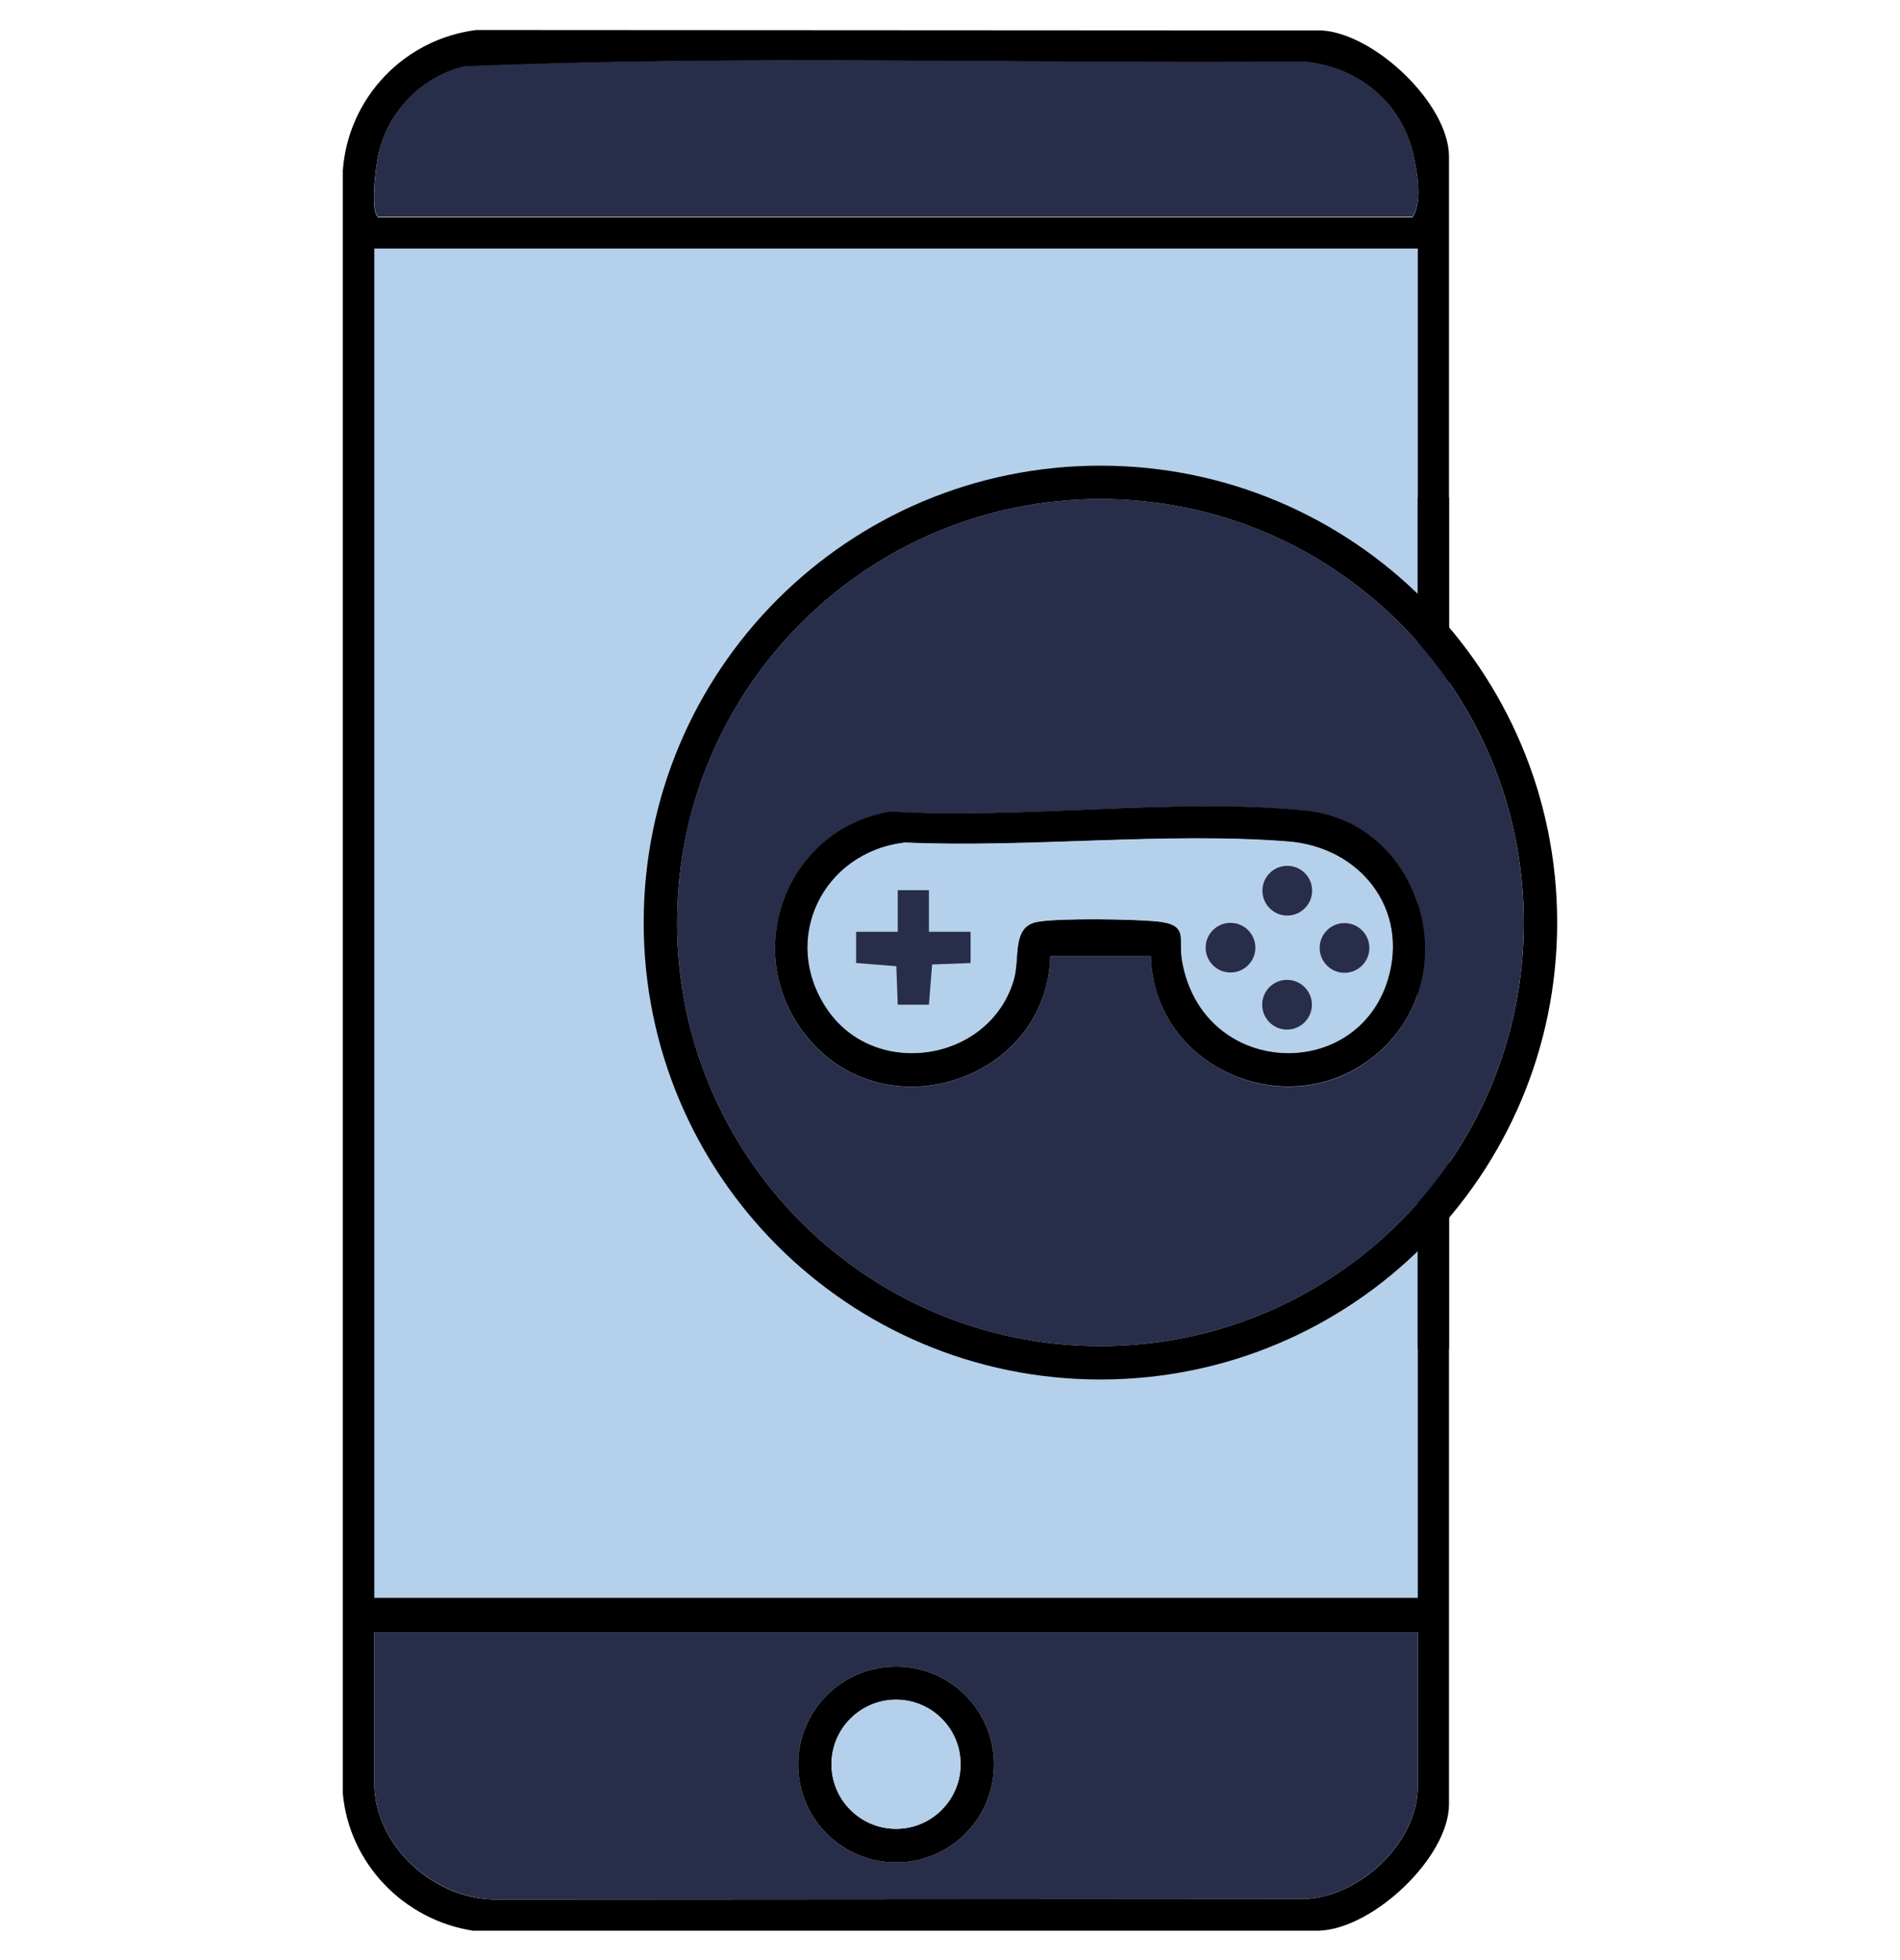
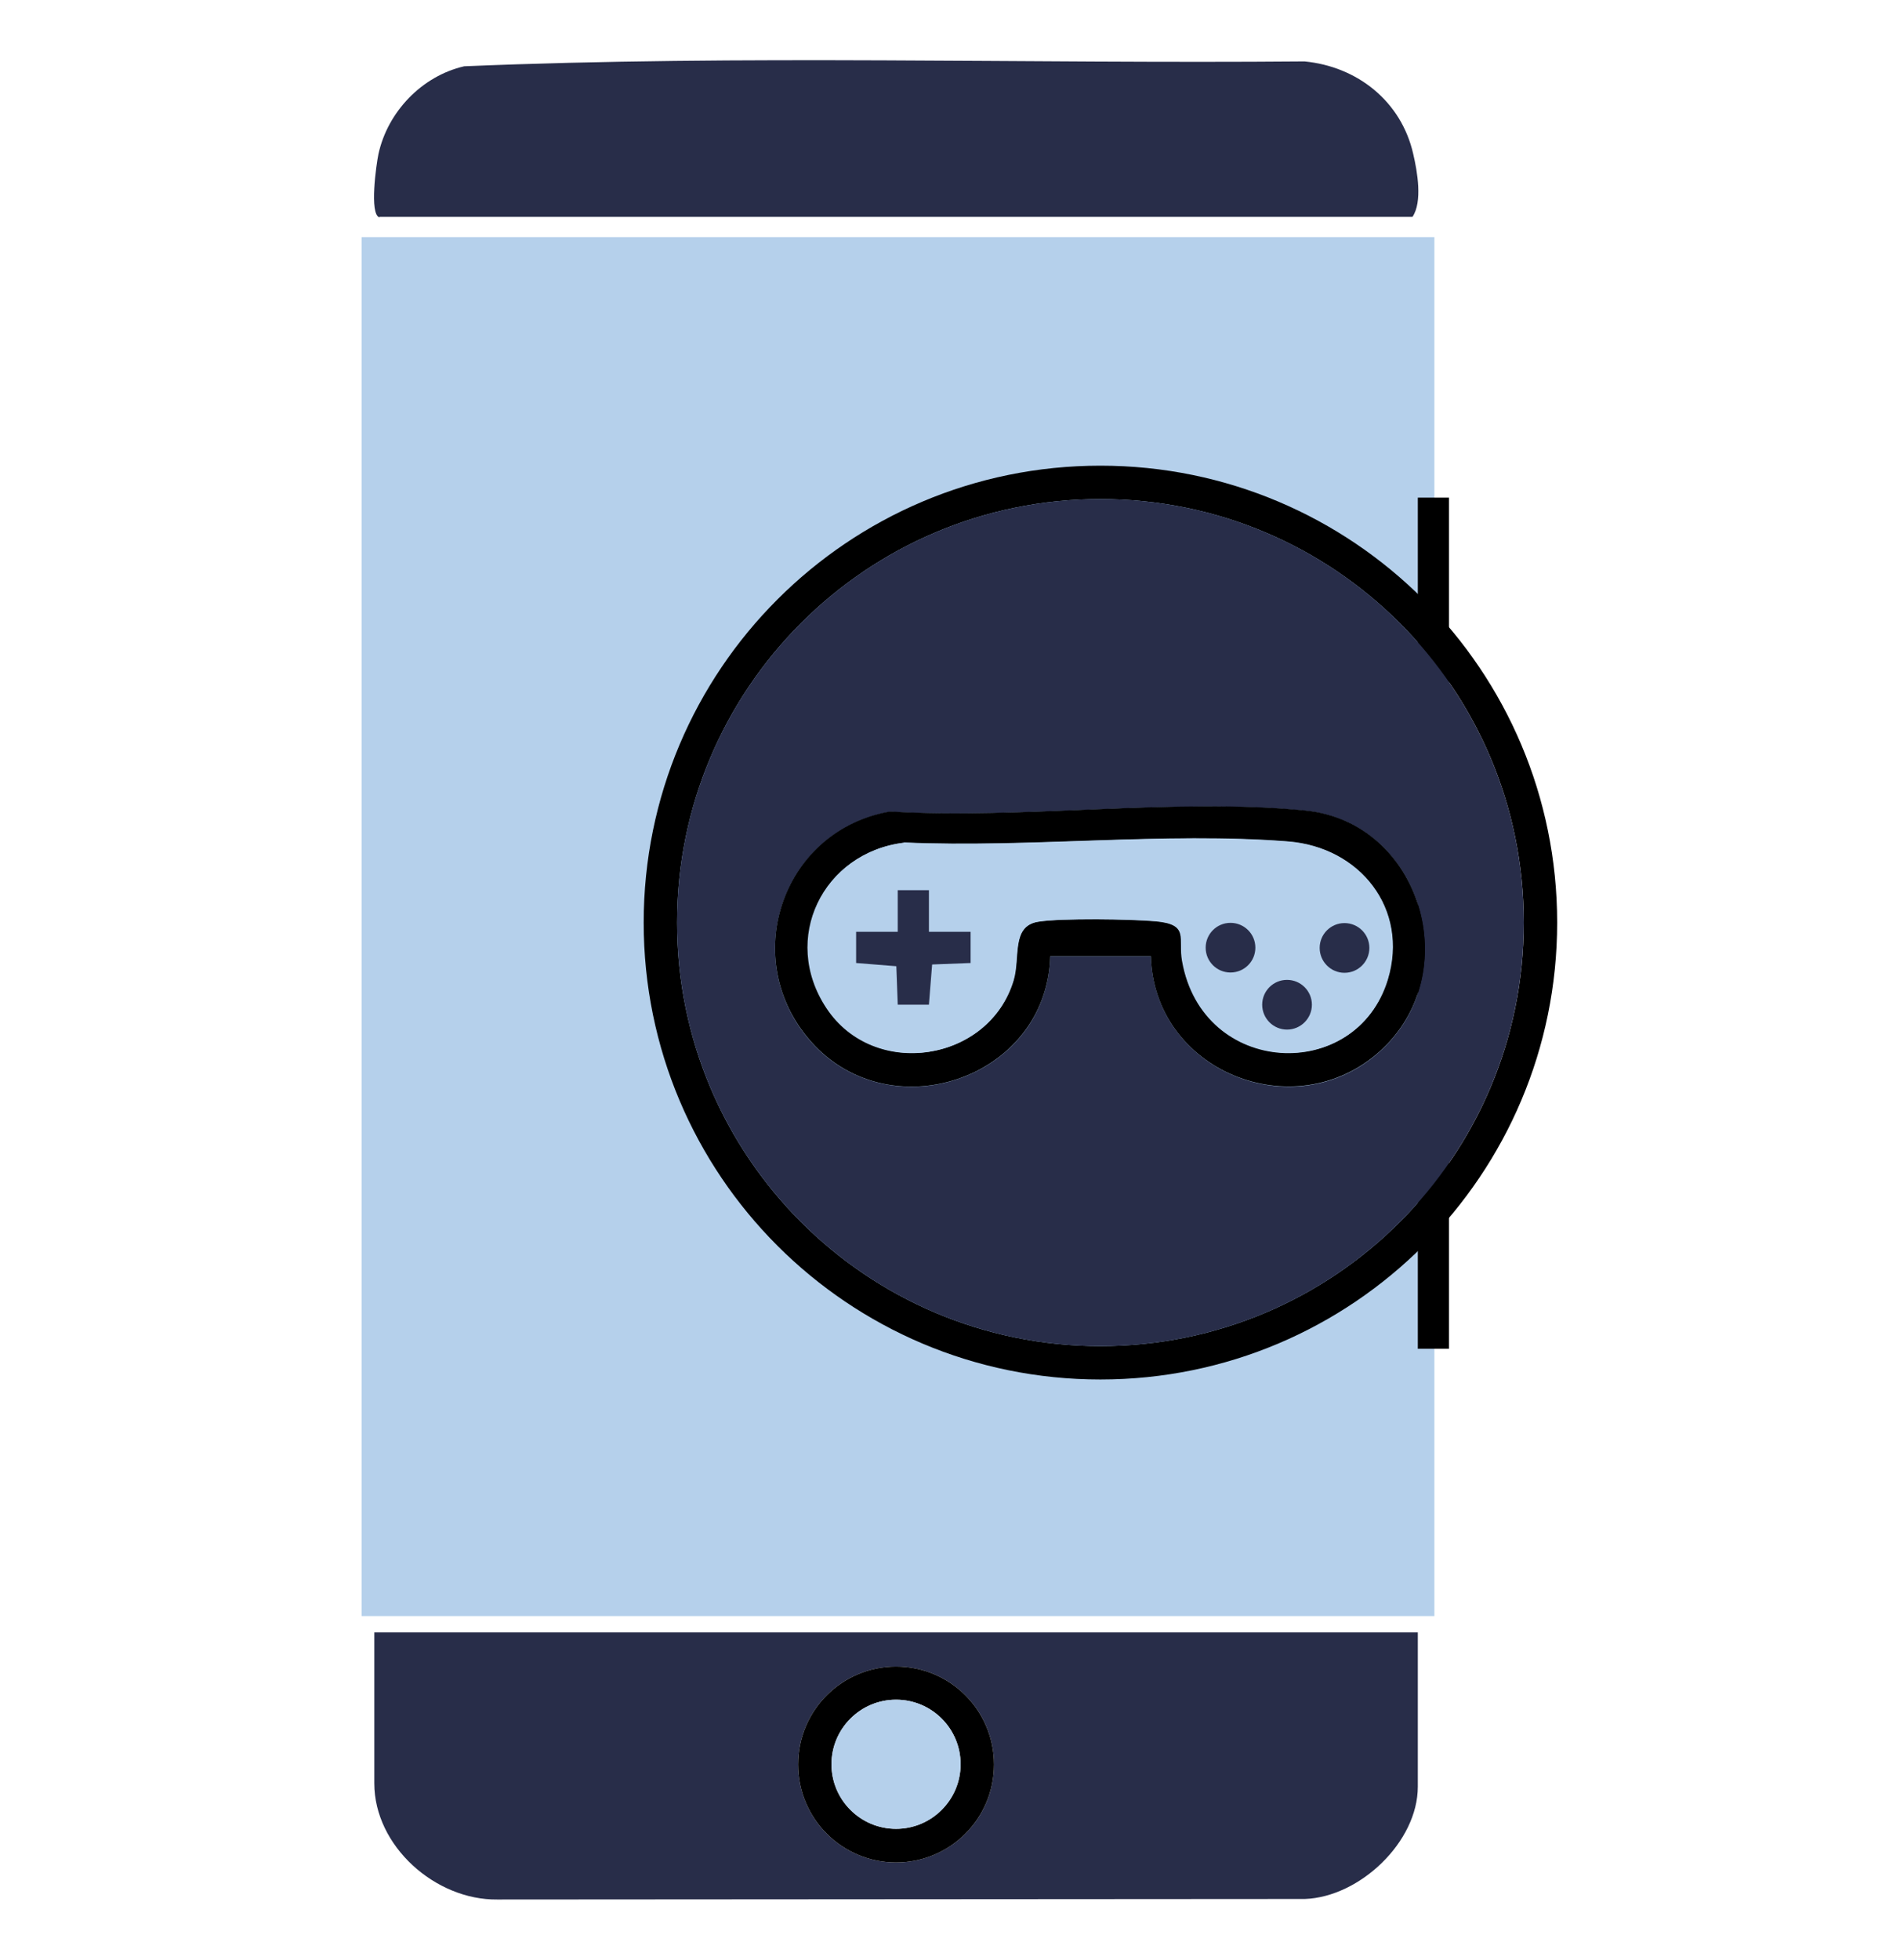
<svg xmlns="http://www.w3.org/2000/svg" fill="none" viewBox="0 0 32 33" height="33" width="32">
  <path fill="#B5D0EB" d="M24.158 3.992H6.09V27.208H24.158V3.992Z" />
  <path fill="black" d="M24.404 8.378H23.879V22.708H24.404V8.378Z" />
-   <path fill="black" d="M24.404 23.549V26.909L23.879 26.897V4.185H6.304V26.901H23.879L24.404 21.494V30.375C24.404 31.27 23.124 32.476 22.213 32.505H7.965C6.804 32.324 5.885 31.381 5.774 30.199V2.868C5.865 1.641 6.812 0.657 8.023 0.505L22.267 0.513C23.157 0.57 24.404 1.752 24.404 2.638V9.235M6.39 3.66H23.789C23.961 3.401 23.871 2.897 23.801 2.597C23.6 1.715 22.862 1.124 21.971 1.042C17.258 1.083 12.519 0.923 7.817 1.124C7.104 1.288 6.529 1.887 6.373 2.601C6.336 2.778 6.213 3.615 6.39 3.668V3.66ZM23.879 27.483H6.304V30.023C6.304 31.081 7.329 31.996 8.375 31.98L21.975 31.971C22.903 31.939 23.879 31.015 23.879 30.08V27.483Z" />
  <path fill="#282D49" d="M6.39 3.66C6.218 3.606 6.337 2.769 6.374 2.593C6.529 1.883 7.104 1.28 7.818 1.116C12.515 0.919 17.258 1.075 21.971 1.034C22.862 1.12 23.6 1.707 23.801 2.589C23.871 2.888 23.961 3.397 23.789 3.651H6.39V3.66Z" />
  <path fill="#282D49" d="M23.879 27.483V30.08C23.879 31.012 22.899 31.939 21.976 31.971L8.376 31.98C7.333 31.992 6.304 31.081 6.304 30.023V27.483H23.879ZM16.741 29.707C16.741 28.796 16.002 28.058 15.091 28.058C14.181 28.058 13.442 28.796 13.442 29.707C13.442 30.618 14.181 31.356 15.091 31.356C16.002 31.356 16.741 30.618 16.741 29.707Z" />
  <path fill="black" d="M16.741 29.707C16.741 30.618 16.002 31.356 15.091 31.356C14.181 31.356 13.442 30.618 13.442 29.707C13.442 28.796 14.181 28.058 15.091 28.058C16.002 28.058 16.741 28.796 16.741 29.707ZM16.178 29.703C16.178 29.1 15.69 28.616 15.091 28.616C14.492 28.616 14.004 29.104 14.004 29.703C14.004 30.302 14.492 30.79 15.091 30.79C15.69 30.79 16.178 30.302 16.178 29.703Z" />
  <path fill="#B5D0EB" d="M15.092 30.79C15.692 30.79 16.179 30.303 16.179 29.703C16.179 29.102 15.692 28.616 15.092 28.616C14.491 28.616 14.004 29.102 14.004 29.703C14.004 30.303 14.491 30.79 15.092 30.79Z" />
  <path fill="black" d="M26.226 15.533C26.226 19.779 22.784 23.225 18.533 23.225C14.283 23.225 10.841 19.783 10.841 15.533C10.841 11.282 14.283 7.84 18.533 7.84C22.784 7.84 26.226 11.282 26.226 15.533ZM25.664 15.533C25.664 11.594 22.472 8.402 18.533 8.402C14.595 8.402 11.403 11.594 11.403 15.533C11.403 19.471 14.595 22.663 18.533 22.663C22.472 22.663 25.664 19.471 25.664 15.533Z" />
  <path fill="#282D49" d="M25.664 15.532C25.664 19.471 22.472 22.663 18.533 22.663C14.595 22.663 11.403 19.471 11.403 15.532C11.403 11.594 14.595 8.402 18.533 8.402C22.472 8.402 25.664 11.594 25.664 15.532ZM19.383 16.099C19.436 18.031 21.795 18.999 23.235 17.707C24.695 16.398 23.941 13.842 21.98 13.649C19.785 13.432 17.221 13.797 14.989 13.666C13.208 13.982 12.449 16.078 13.602 17.473C14.927 19.077 17.631 18.187 17.688 16.103H19.383V16.099Z" />
  <path fill="black" d="M19.383 16.099H17.688C17.631 18.183 14.927 19.077 13.602 17.469C12.449 16.074 13.208 13.973 14.989 13.662C17.225 13.797 19.785 13.428 21.98 13.645C23.941 13.838 24.696 16.394 23.235 17.703C21.791 18.995 19.432 18.027 19.383 16.095V16.099ZM15.223 14.187C13.873 14.355 13.155 15.799 13.926 16.968C14.726 18.179 16.659 17.883 17.073 16.505C17.188 16.119 17.028 15.594 17.487 15.516C17.873 15.455 19.055 15.471 19.473 15.508C20.047 15.561 19.846 15.791 19.916 16.177C20.261 18.125 22.841 18.24 23.375 16.492C23.736 15.295 22.899 14.261 21.697 14.166C19.625 14.002 17.323 14.277 15.231 14.183L15.223 14.187Z" />
  <path fill="#B5D0EB" d="M15.223 14.187C17.319 14.281 19.617 14.006 21.689 14.17C22.895 14.265 23.732 15.299 23.366 16.497C22.837 18.244 20.253 18.134 19.908 16.181C19.838 15.795 20.039 15.565 19.465 15.512C19.047 15.475 17.865 15.454 17.479 15.52C17.024 15.594 17.184 16.123 17.065 16.509C16.651 17.883 14.718 18.183 13.918 16.973C13.143 15.803 13.861 14.359 15.215 14.191L15.223 14.187ZM22.099 14.995C22.099 14.765 21.91 14.577 21.68 14.577C21.451 14.577 21.262 14.765 21.262 14.995C21.262 15.225 21.451 15.414 21.68 15.414C21.91 15.414 22.099 15.225 22.099 14.995ZM15.646 14.987H15.12V15.688H14.419V16.213L15.096 16.267L15.12 16.915H15.646L15.699 16.238L16.347 16.213V15.688H15.646V14.987ZM21.143 15.955C21.143 15.725 20.954 15.537 20.724 15.537C20.495 15.537 20.306 15.725 20.306 15.955C20.306 16.185 20.495 16.373 20.724 16.373C20.954 16.373 21.143 16.185 21.143 15.955ZM23.063 15.959C23.063 15.729 22.874 15.541 22.645 15.541C22.415 15.541 22.226 15.729 22.226 15.959C22.226 16.189 22.415 16.378 22.645 16.378C22.874 16.378 23.063 16.189 23.063 15.959ZM22.095 16.915C22.095 16.685 21.906 16.497 21.676 16.497C21.447 16.497 21.258 16.685 21.258 16.915C21.258 17.145 21.447 17.334 21.676 17.334C21.906 17.334 22.095 17.145 22.095 16.915Z" />
  <path fill="#282D49" d="M15.645 14.987V15.688H16.347V16.213L15.699 16.238L15.645 16.915H15.12L15.096 16.267L14.419 16.213V15.688H15.12V14.987H15.645Z" />
  <path fill="#282D49" d="M20.724 16.373C20.956 16.373 21.143 16.186 21.143 15.955C21.143 15.724 20.956 15.537 20.724 15.537C20.493 15.537 20.306 15.724 20.306 15.955C20.306 16.186 20.493 16.373 20.724 16.373Z" />
-   <path fill="#282D49" d="M21.68 15.414C21.911 15.414 22.099 15.226 22.099 14.995C22.099 14.764 21.911 14.577 21.68 14.577C21.449 14.577 21.262 14.764 21.262 14.995C21.262 15.226 21.449 15.414 21.68 15.414Z" />
  <path fill="#282D49" d="M22.644 16.378C22.875 16.378 23.063 16.19 23.063 15.959C23.063 15.728 22.875 15.541 22.644 15.541C22.413 15.541 22.226 15.728 22.226 15.959C22.226 16.19 22.413 16.378 22.644 16.378Z" />
  <path fill="#282D49" d="M21.676 17.334C21.907 17.334 22.095 17.146 22.095 16.915C22.095 16.684 21.907 16.497 21.676 16.497C21.445 16.497 21.258 16.684 21.258 16.915C21.258 17.146 21.445 17.334 21.676 17.334Z" />
</svg>